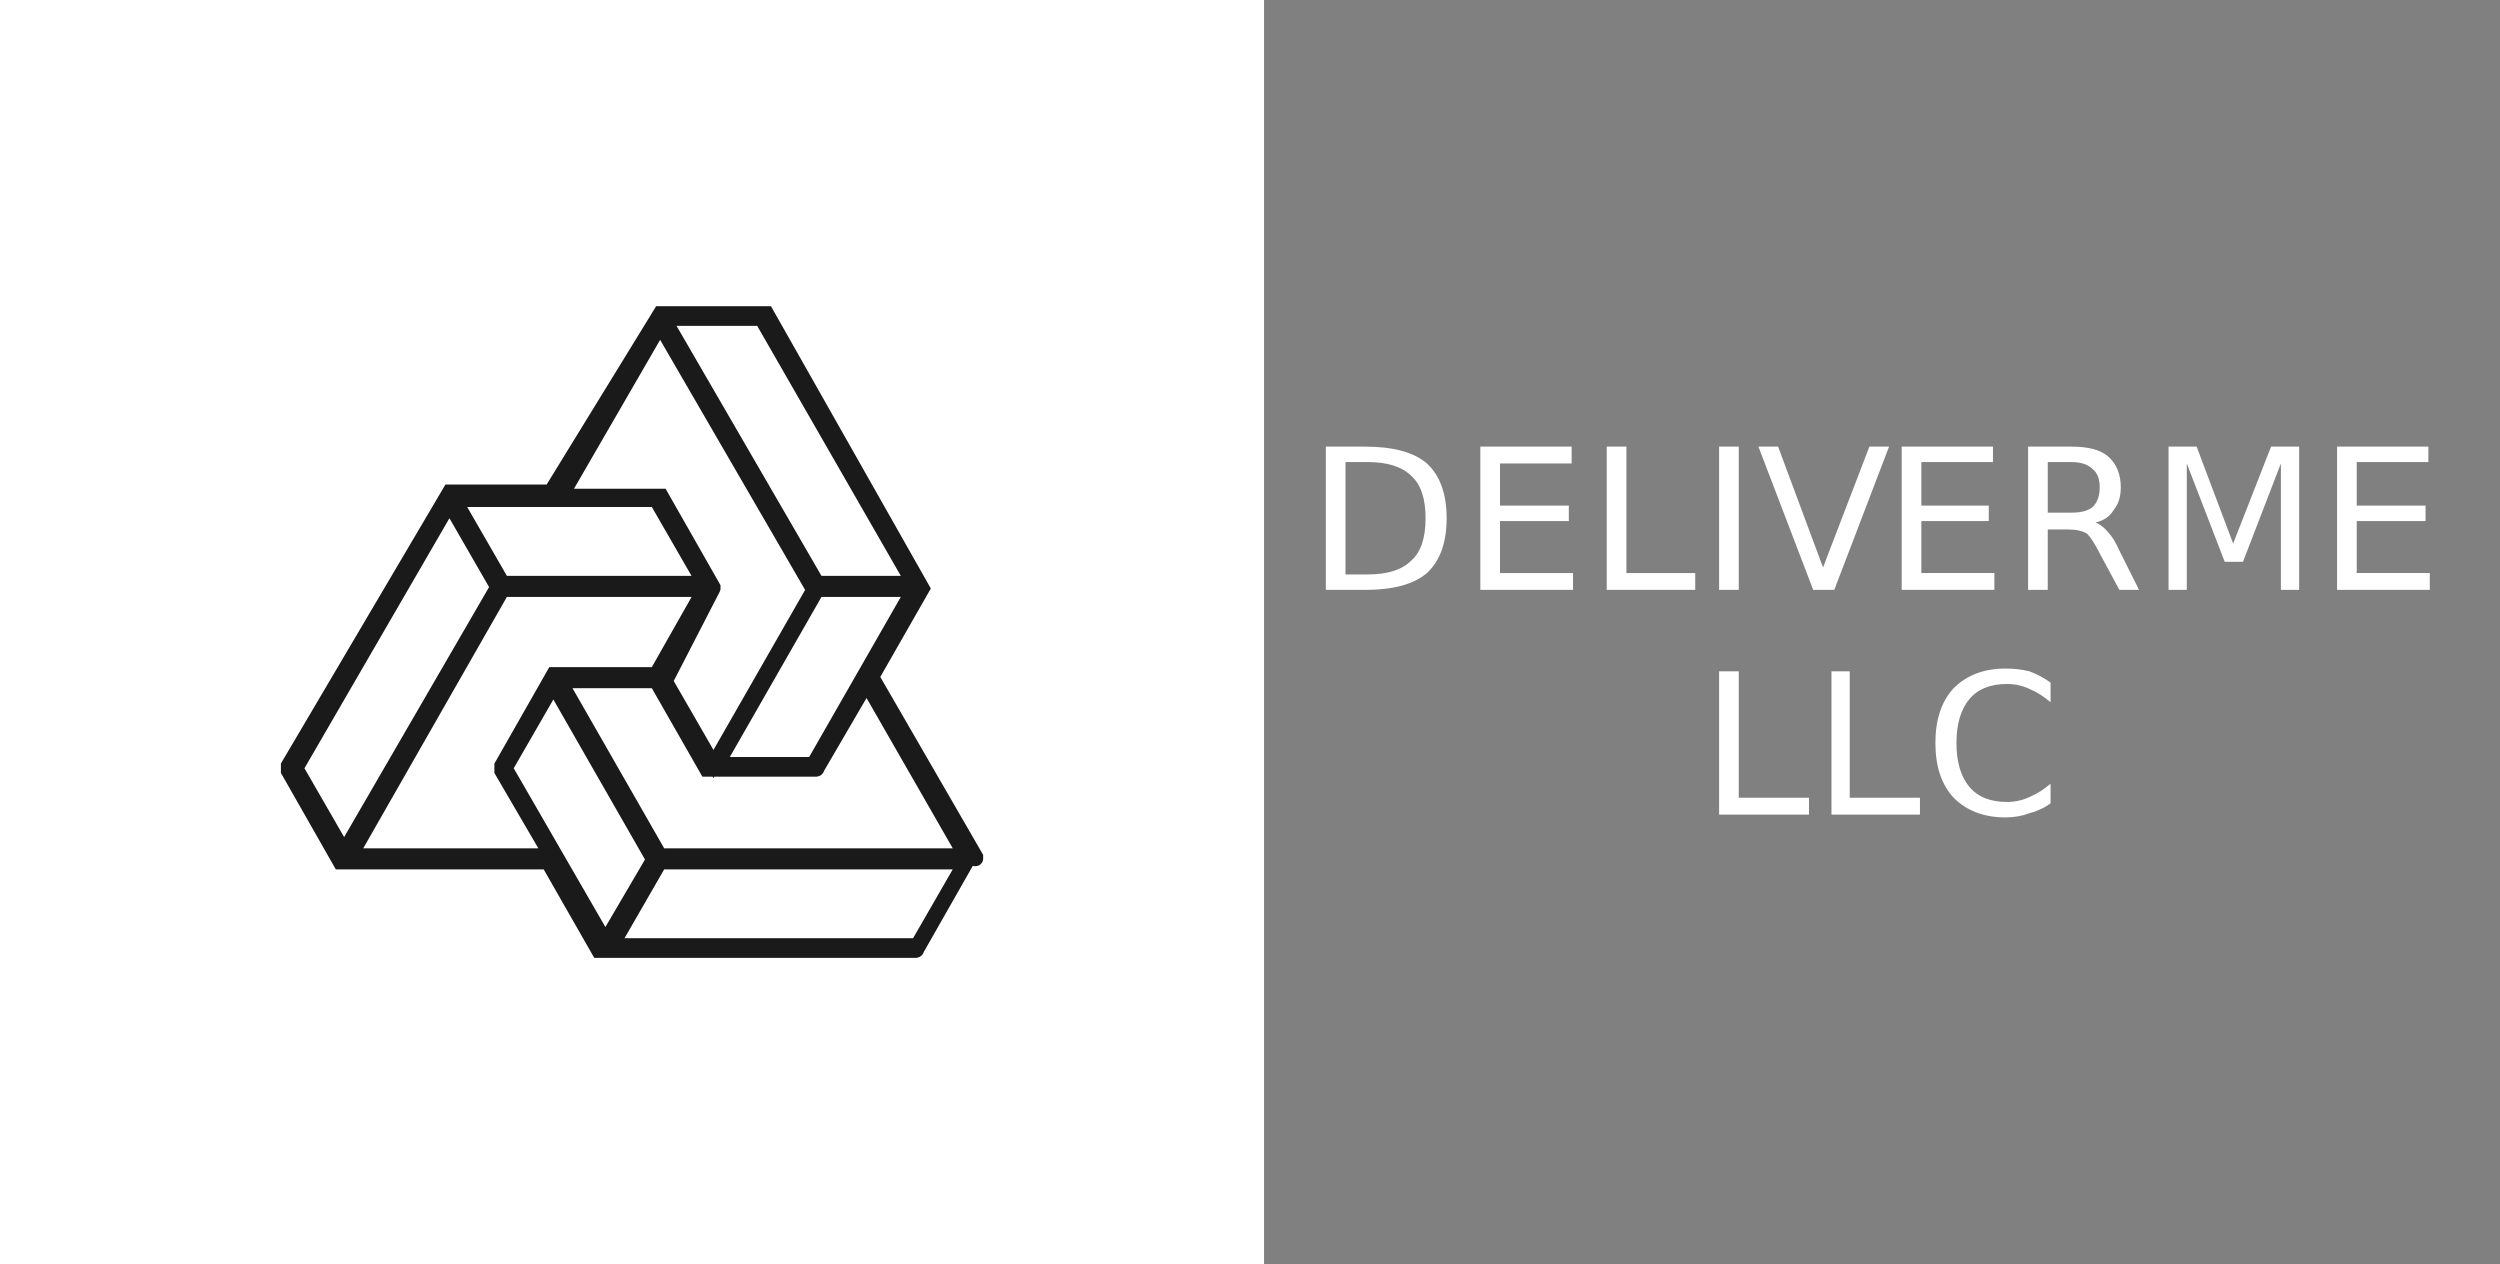
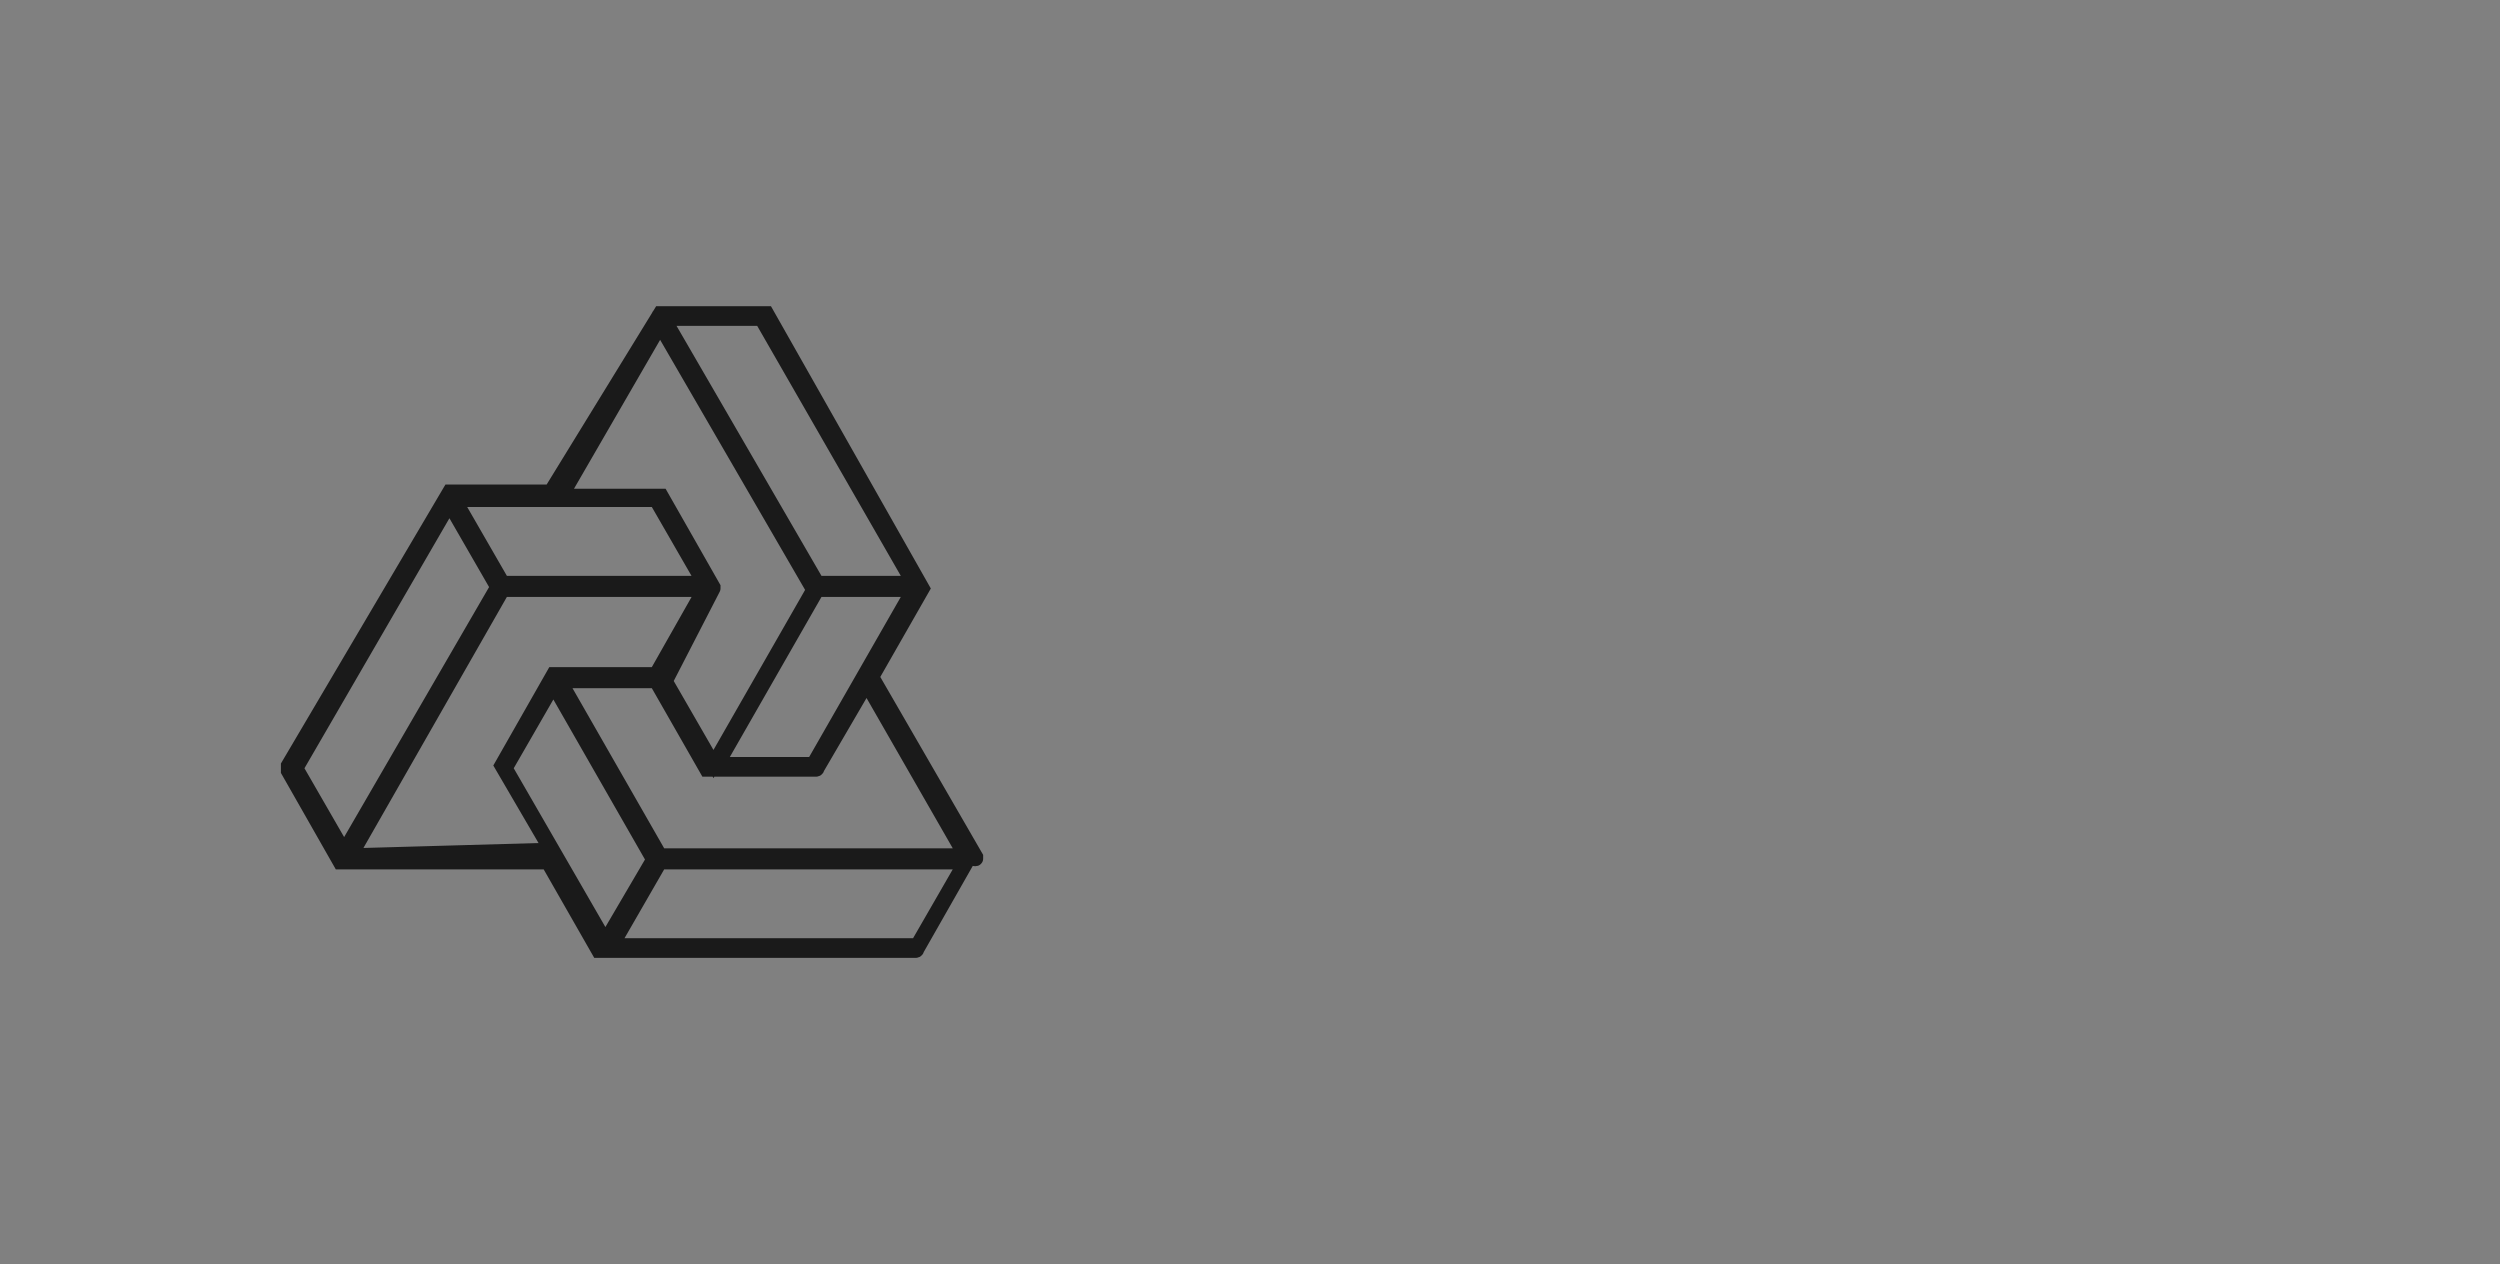
<svg xmlns="http://www.w3.org/2000/svg" version="1.2" viewBox="0 0 178 90" width="178" height="90">
  <rect x="0" y="0" width="178" height="90" fill="#808080" stroke="none" />
  <style>.a{fill:#fff}.b{fill:#1a1a1a;stroke:#1a1a1a;stroke-miterlimit:10}</style>
-   <path fill-rule="evenodd" class="a" d="m0 0h90v90h-90z" />
-   <path class="b" d="m69.5 61.1c0-0.1 0-0.1 0-0.1l-7.4-12.8 3.6-6.3-11.1-19.6c0 0 0 0-0.1 0h-7.5l-7.8 12.7h-7.2l-11.5 19.5c0 0 0 0 0 0.1 0 0 0 0 0 0.1 0 0 0 0 0 0.1 0 0 0 0 0 0.1l3.7 6.5h0.1 14.7l3.6 6.3h0.1 22.4 0.1c0 0 0.1 0 0.1-0.1l3.7-6.5c0.5 0.1 0.5 0.1 0.5 0q0 0.2 0 0c0 0.1 0 0 0 0zm-4.2 6.2h-21.7l3.4-5.9h21.7zm-29.3-12.6l3.4-5.9 7.1 12.4-3.4 5.8zm32.7 6.2h-21.7l-7.1-12.4h6.8l3.6 6.3h0.1 7.6 0.1c0 0 0.1 0 0.1-0.1l3.5-6zm-47.6-6.2l10.9-18.8 3.4 5.9-10.9 18.8zm14.7-13.2l-3.4-5.9h7 7.3l3.4 5.9zm15 0.4q0.2-0.2 0 0c0-0.1 0-0.1 0-0.1l-3.7-6.5c0 0 0 0-0.1 0h-7l7-12.1 10.9 18.8-7.1 12.4-3.4-5.9zm3.4-19.2l10.8 18.8h-6.8l-10.9-18.8zm3.7 31.7h-6.8l7.1-12.4h6.8zm-32.9 6.5l10.8-18.9h14.3l-3.4 6h-7.3l-3.7 6.5c0 0 0 0 0 0.1 0 0 0 0 0 0.1 0 0 0 0 0 0.1 0 0 0 0 0 0.1l3.5 6z" />
-   <path class="a" d="m97.4 32.9h-1.6v8h1.6q2.1 0 3.1-1 1-0.9 1-3 0-2.1-1-3-1-1-3.1-1zm-3 9.1v-10.2h2.8q3 0 4.4 1.2 1.4 1.3 1.4 3.9 0 2.6-1.4 3.9-1.4 1.2-4.4 1.2zm11 0v-10.2h6.5v1.2h-5.1v3h4.9v1.1h-4.9v3.7h5.2v1.2zm9 0v-10.2h1.4v9h4.9v1.2zm8 0v-10.2h1.4v10.2zm8.2 0h-1.5l-3.9-10.2h1.4l3.2 8.6 3.3-8.6h1.4zm4.8 0v-10.2h6.5v1.1h-5.1v3.1h4.8v1.1h-4.8v3.7h5.2v1.2zm13.8-4.8q0.5 0.2 0.9 0.7 0.4 0.4 0.8 1.3l1.4 2.8h-1.4l-1.4-2.6q-0.5-1-0.9-1.4-0.5-0.3-1.3-0.3h-1.5v4.3h-1.4v-10.2h3.1q1.8 0 2.6 0.7 0.9 0.8 0.9 2.2 0 1-0.5 1.6-0.4 0.7-1.3 0.9zm-1.7-4.3h-1.7v3.6h1.7q1 0 1.5-0.4 0.5-0.5 0.5-1.4 0-0.9-0.5-1.3-0.5-0.5-1.5-0.5zm6.9 9.1v-10.2h2l2.6 6.9 2.7-6.9h2v10.2h-1.3v-9l-2.7 7h-1.3l-2.7-7v9zm12 0v-10.2h6.5v1.1h-5.1v3.1h4.9v1.1h-4.9v3.7h5.2v1.2zm-44 16v-10.2h1.4v9h5v1.2zm8 0v-10.2h1.3v9h5v1.2zm15.6-9.4v1.4q-0.7-0.6-1.4-0.9-0.8-0.4-1.7-0.4-1.8 0-2.7 1.1-0.9 1.1-0.9 3.1 0 2 0.9 3.1 0.9 1.1 2.7 1.1 0.9 0 1.7-0.4 0.7-0.3 1.4-0.9v1.4q-0.7 0.5-1.5 0.7-0.8 0.3-1.7 0.3-2.3 0-3.7-1.4-1.3-1.4-1.3-3.9 0-2.5 1.3-3.9 1.4-1.4 3.7-1.4 0.9 0 1.7 0.2 0.8 0.3 1.5 0.8z" />
+   <path class="b" d="m69.5 61.1c0-0.1 0-0.1 0-0.1l-7.4-12.8 3.6-6.3-11.1-19.6c0 0 0 0-0.1 0h-7.5l-7.8 12.7h-7.2l-11.5 19.5c0 0 0 0 0 0.1 0 0 0 0 0 0.1 0 0 0 0 0 0.1 0 0 0 0 0 0.1l3.7 6.5h0.1 14.7l3.6 6.3h0.1 22.4 0.1c0 0 0.1 0 0.1-0.1l3.7-6.5c0.5 0.1 0.5 0.1 0.5 0q0 0.2 0 0c0 0.1 0 0 0 0zm-4.2 6.2h-21.7l3.4-5.9h21.7zm-29.3-12.6l3.4-5.9 7.1 12.4-3.4 5.8zm32.7 6.2h-21.7l-7.1-12.4h6.8l3.6 6.3h0.1 7.6 0.1c0 0 0.1 0 0.1-0.1l3.5-6zm-47.6-6.2l10.9-18.8 3.4 5.9-10.9 18.8zm14.7-13.2l-3.4-5.9h7 7.3l3.4 5.9zm15 0.4q0.2-0.2 0 0c0-0.1 0-0.1 0-0.1l-3.7-6.5c0 0 0 0-0.1 0h-7l7-12.1 10.9 18.8-7.1 12.4-3.4-5.9zm3.4-19.2l10.8 18.8h-6.8l-10.9-18.8zm3.7 31.7h-6.8l7.1-12.4h6.8zm-32.9 6.5l10.8-18.9h14.3l-3.4 6h-7.3l-3.7 6.5l3.5 6z" />
</svg>